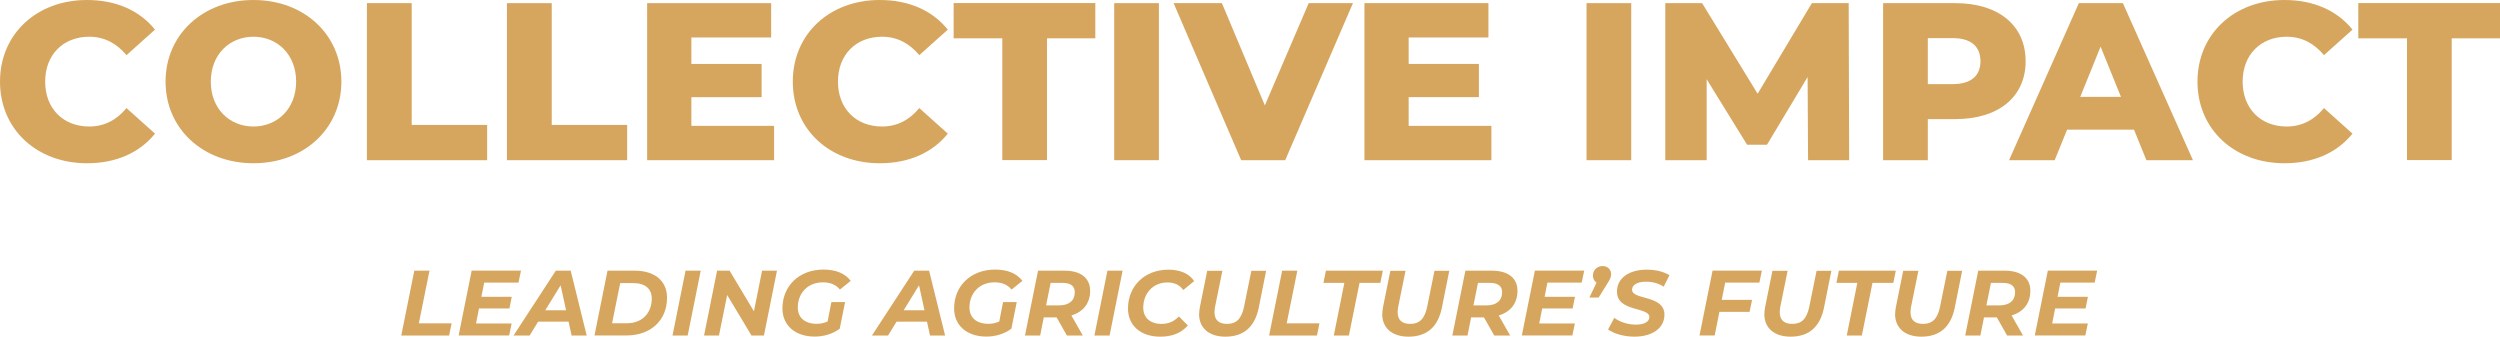
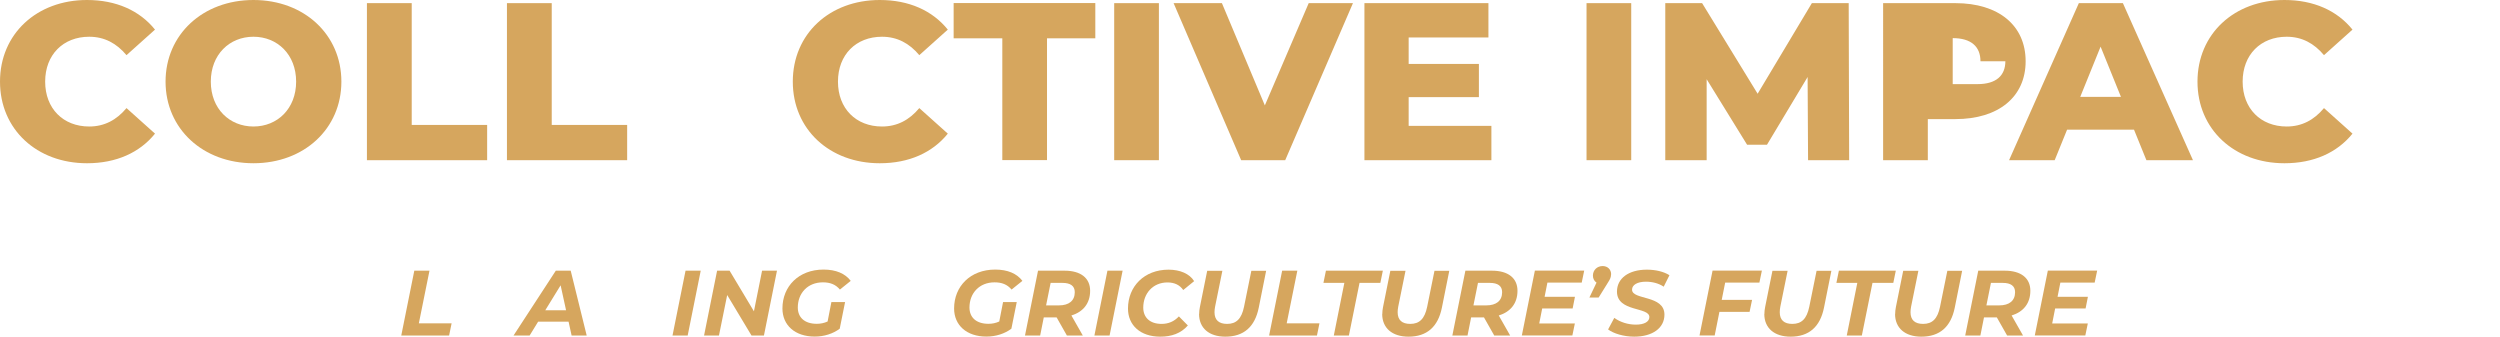
<svg xmlns="http://www.w3.org/2000/svg" id="Layer_1" data-name="Layer 1" viewBox="0 0 270.15 36.38">
  <defs>
    <style>
      .cls-1 {
        fill: #d6a65e;
      }
    </style>
  </defs>
  <g>
    <path class="cls-1" d="M0,8.82C0,3.66,3.98,0,9.4,0c3.15,0,5.69,1.14,7.35,3.2l-3.08,2.76c-1.07-1.28-2.39-1.99-4.03-1.99-2.81,0-4.76,1.94-4.76,4.85s1.95,4.85,4.76,4.85c1.64,0,2.95-.7,4.03-1.99l3.08,2.76c-1.66,2.06-4.2,3.2-7.35,3.2C3.98,17.64,0,13.98,0,8.82Z" />
    <path class="cls-1" d="M17.89,8.82C17.89,3.73,21.92,0,27.39,0s9.5,3.73,9.5,8.82-4.03,8.82-9.5,8.82-9.5-3.73-9.5-8.82ZM32,8.82c0-2.93-2.03-4.85-4.61-4.85s-4.61,1.91-4.61,4.85,2.03,4.85,4.61,4.85,4.61-1.92,4.61-4.85Z" />
    <path class="cls-1" d="M39.66.34h4.83v13.16h8.15v3.81h-12.99V.34h0Z" />
    <path class="cls-1" d="M54.79.34h4.83v13.16h8.15v3.81h-12.99V.34h0Z" />
-     <path class="cls-1" d="M83.65,13.6v3.71h-13.72V.34h13.4v3.71h-8.62v2.86h7.59v3.59h-7.59v3.1h8.94Z" />
    <path class="cls-1" d="M85.67,8.82c0-5.16,3.98-8.82,9.4-8.82,3.15,0,5.69,1.14,7.35,3.2l-3.08,2.76c-1.07-1.28-2.39-1.99-4.03-1.99-2.81,0-4.76,1.94-4.76,4.85s1.95,4.85,4.76,4.85c1.64,0,2.95-.7,4.03-1.99l3.08,2.76c-1.66,2.06-4.2,3.2-7.35,3.2-5.42,0-9.4-3.66-9.4-8.82Z" />
    <path class="cls-1" d="M108.3,4.14h-5.25V.33h15.31v3.81h-5.22v13.16h-4.83V4.14h0Z" />
    <path class="cls-1" d="M120.4.34h4.83v16.97h-4.83V.34Z" />
    <path class="cls-1" d="M146.2.34l-7.32,16.97h-4.76L126.82.34h5.22l4.64,11.05,4.74-11.05h4.78Z" />
    <path class="cls-1" d="M161.16,13.6v3.71h-13.72V.34h13.4v3.71h-8.62v2.86h7.59v3.59h-7.59v3.1h8.94Z" />
    <path class="cls-1" d="M171.44.34h4.83v16.97h-4.83V.34Z" />
    <path class="cls-1" d="M195.38,17.31l-.05-8.99-4.39,7.32h-2.15l-4.37-7.08v8.75h-4.47V.34h3.98l6,9.79,5.86-9.79h3.98l.05,16.97h-4.44Z" />
-     <path class="cls-1" d="M218.89,6.62c0,3.85-2.93,6.25-7.59,6.25h-2.98v4.44h-4.83V.34h7.81c4.66,0,7.59,2.4,7.59,6.28ZM214.01,6.62c0-1.58-1-2.5-3-2.5h-2.69v4.97h2.69c2,0,3-.92,3-2.47Z" />
+     <path class="cls-1" d="M218.89,6.62c0,3.85-2.93,6.25-7.59,6.25h-2.98v4.44h-4.83V.34h7.81c4.66,0,7.59,2.4,7.59,6.28ZM214.01,6.62c0-1.58-1-2.5-3-2.5v4.97h2.69c2,0,3-.92,3-2.47Z" />
    <path class="cls-1" d="M230.6,14.01h-7.23l-1.34,3.3h-4.93L224.64.34h4.76l7.57,16.97h-5.03l-1.34-3.3h0ZM229.19,10.47l-2.2-5.43-2.2,5.43h4.4Z" />
    <path class="cls-1" d="M237.46,8.82c0-5.16,3.98-8.82,9.4-8.82,3.15,0,5.69,1.14,7.35,3.2l-3.08,2.76c-1.07-1.28-2.39-1.99-4.03-1.99-2.81,0-4.76,1.94-4.76,4.85s1.95,4.85,4.76,4.85c1.64,0,2.95-.7,4.03-1.99l3.08,2.76c-1.66,2.06-4.2,3.2-7.35,3.2-5.42,0-9.4-3.66-9.4-8.82Z" />
-     <path class="cls-1" d="M260.09,4.14h-5.25V.33h15.31v3.81h-5.22v13.16h-4.83V4.14h-.01Z" />
  </g>
  <g>
    <path class="cls-1" d="M44.77,29.25h1.64l-1.15,5.69h3.54l-.27,1.32h-5.17l1.41-7.01h0Z" />
-     <path class="cls-1" d="M52.32,30.55l-.3,1.52h3.28l-.25,1.26h-3.29l-.32,1.62h3.85l-.27,1.3h-5.46l1.41-7.01h5.33l-.27,1.3h-3.71Z" />
    <path class="cls-1" d="M61.44,34.76h-3.29l-.92,1.5h-1.74l4.57-7.01h1.61l1.73,7.01h-1.63s-.33-1.5-.33-1.5ZM61.17,33.53l-.59-2.7-1.66,2.7h2.26,0Z" />
-     <path class="cls-1" d="M65.65,29.25h2.95c2.18,0,3.48,1.13,3.48,2.92,0,2.47-1.78,4.08-4.39,4.08h-3.45l1.41-7.01h0ZM67.74,34.93c1.69,0,2.69-1.14,2.69-2.66,0-1.04-.68-1.68-2.01-1.68h-1.4l-.88,4.34h1.6Z" />
    <path class="cls-1" d="M74.08,29.25h1.64l-1.41,7.01h-1.64l1.41-7.01Z" />
    <path class="cls-1" d="M83.96,29.25l-1.41,7.01h-1.34l-2.63-4.38-.89,4.38h-1.61l1.41-7.01h1.35l2.63,4.39.88-4.39h1.61Z" />
    <path class="cls-1" d="M89.83,32.64h1.49l-.58,2.88c-.72.54-1.68.85-2.7.85-2.14,0-3.49-1.23-3.49-3.04,0-2.39,1.76-4.2,4.44-4.2,1.35,0,2.34.43,2.94,1.22l-1.17.94c-.47-.56-1.06-.78-1.84-.78-1.65,0-2.71,1.18-2.71,2.72,0,1.05.71,1.76,2.05,1.76.41,0,.8-.08,1.17-.25l.41-2.1h-.01Z" />
-     <path class="cls-1" d="M100.17,34.76h-3.29l-.92,1.5h-1.74l4.57-7.01h1.61l1.73,7.01h-1.63s-.33-1.5-.33-1.5ZM99.9,33.53l-.59-2.7-1.66,2.7h2.26-.01Z" />
    <path class="cls-1" d="M108.38,32.64h1.49l-.58,2.88c-.72.54-1.68.85-2.7.85-2.14,0-3.49-1.23-3.49-3.04,0-2.39,1.76-4.2,4.44-4.2,1.35,0,2.34.43,2.94,1.22l-1.17.94c-.47-.56-1.06-.78-1.84-.78-1.65,0-2.71,1.18-2.71,2.72,0,1.05.71,1.76,2.05,1.76.41,0,.8-.08,1.17-.25l.41-2.1h-.01Z" />
    <path class="cls-1" d="M115.78,34.1l1.23,2.16h-1.72l-1.11-1.96h-1.39l-.39,1.96h-1.64l1.41-7.01h2.87c1.75,0,2.76.8,2.76,2.17s-.76,2.28-2.02,2.67h0ZM116.14,31.57c0-.68-.48-1-1.32-1h-1.29l-.49,2.43h1.39c1.08,0,1.71-.5,1.71-1.43Z" />
    <path class="cls-1" d="M119.67,29.25h1.64l-1.41,7.01h-1.64l1.41-7.01Z" />
    <path class="cls-1" d="M121.89,33.34c0-2.39,1.76-4.2,4.38-4.2,1.25,0,2.27.44,2.77,1.24l-1.18.96c-.36-.53-.93-.82-1.7-.82-1.59,0-2.62,1.21-2.62,2.72,0,1.06.71,1.76,1.98,1.76.72,0,1.35-.25,1.87-.81l.97.98c-.75.86-1.77,1.21-2.98,1.21-2.16,0-3.49-1.24-3.49-3.04h0Z" />
    <path class="cls-1" d="M129.58,33.93c0-.24.03-.49.08-.75l.79-3.92h1.64l-.79,3.89c-.04.22-.06.41-.06.59,0,.85.48,1.26,1.36,1.26.99,0,1.56-.54,1.83-1.85l.79-3.89h1.6l-.8,3.99c-.42,2.07-1.62,3.13-3.61,3.13-1.77,0-2.84-.94-2.84-2.45h0Z" />
    <path class="cls-1" d="M138.55,29.25h1.64l-1.15,5.69h3.54l-.27,1.32h-5.17l1.41-7.01h0Z" />
    <path class="cls-1" d="M145.27,30.57h-2.26l.27-1.32h6.15l-.27,1.32h-2.25l-1.15,5.69h-1.63l1.14-5.69Z" />
    <path class="cls-1" d="M149.37,33.93c0-.24.03-.49.08-.75l.79-3.92h1.64l-.79,3.89c-.04.22-.06.41-.06.59,0,.85.48,1.26,1.36,1.26.99,0,1.56-.54,1.83-1.85l.79-3.89h1.6l-.8,3.99c-.42,2.07-1.62,3.13-3.61,3.13-1.77,0-2.84-.94-2.84-2.45h0Z" />
    <path class="cls-1" d="M161.96,34.1l1.23,2.16h-1.72l-1.11-1.96h-1.39l-.39,1.96h-1.64l1.41-7.01h2.87c1.75,0,2.76.8,2.76,2.17s-.76,2.28-2.02,2.67h0ZM162.32,31.57c0-.68-.48-1-1.32-1h-1.29l-.49,2.43h1.39c1.08,0,1.71-.5,1.71-1.43Z" />
    <path class="cls-1" d="M167.21,30.55l-.3,1.52h3.28l-.25,1.26h-3.29l-.32,1.62h3.85l-.27,1.3h-5.46l1.41-7.01h5.33l-.27,1.3h-3.71Z" />
    <path class="cls-1" d="M174.09,29.65c0,.29-.09.51-.34.89l-1,1.61h-1l.77-1.61c-.24-.16-.39-.43-.39-.75,0-.62.47-1.04,1.05-1.04.54,0,.92.37.92.9h-.01Z" />
    <path class="cls-1" d="M173.77,35.6l.67-1.25c.65.47,1.49.73,2.33.73.9,0,1.46-.31,1.46-.82,0-1.12-3.5-.52-3.5-2.75,0-1.44,1.27-2.37,3.23-2.37.95,0,1.82.21,2.44.6l-.62,1.24c-.53-.36-1.22-.54-1.92-.54-.95,0-1.5.36-1.5.86,0,1.15,3.5.55,3.5,2.7,0,1.45-1.29,2.38-3.26,2.38-1.15,0-2.24-.34-2.83-.78h0Z" />
    <path class="cls-1" d="M186.42,30.55l-.37,1.85h3.28l-.27,1.3h-3.26l-.51,2.55h-1.64l1.41-7.01h5.33l-.27,1.3h-3.7Z" />
    <path class="cls-1" d="M190.66,33.93c0-.24.03-.49.08-.75l.79-3.92h1.64l-.79,3.89c-.04.22-.06.41-.06.59,0,.85.48,1.26,1.36,1.26.99,0,1.56-.54,1.83-1.85l.79-3.89h1.6l-.8,3.99c-.42,2.07-1.62,3.13-3.61,3.13-1.77,0-2.84-.94-2.84-2.45h0Z" />
    <path class="cls-1" d="M200.7,30.57h-2.26l.27-1.32h6.15l-.27,1.32h-2.25l-1.15,5.69h-1.63l1.14-5.69Z" />
    <path class="cls-1" d="M204.79,33.93c0-.24.03-.49.08-.75l.79-3.92h1.64l-.79,3.89c-.04.22-.06.41-.06.59,0,.85.48,1.26,1.36,1.26.99,0,1.56-.54,1.83-1.85l.79-3.89h1.6l-.8,3.99c-.42,2.07-1.62,3.13-3.61,3.13-1.77,0-2.84-.94-2.84-2.45h0Z" />
    <path class="cls-1" d="M217.38,34.1l1.23,2.16h-1.72l-1.11-1.96h-1.39l-.39,1.96h-1.64l1.41-7.01h2.87c1.75,0,2.76.8,2.76,2.17s-.76,2.28-2.02,2.67h0ZM217.75,31.57c0-.68-.48-1-1.32-1h-1.29l-.49,2.43h1.39c1.08,0,1.71-.5,1.71-1.43Z" />
    <path class="cls-1" d="M222.64,30.55l-.3,1.52h3.28l-.25,1.26h-3.29l-.32,1.62h3.85l-.27,1.3h-5.46l1.41-7.01h5.33l-.27,1.3h-3.71Z" />
  </g>
</svg>